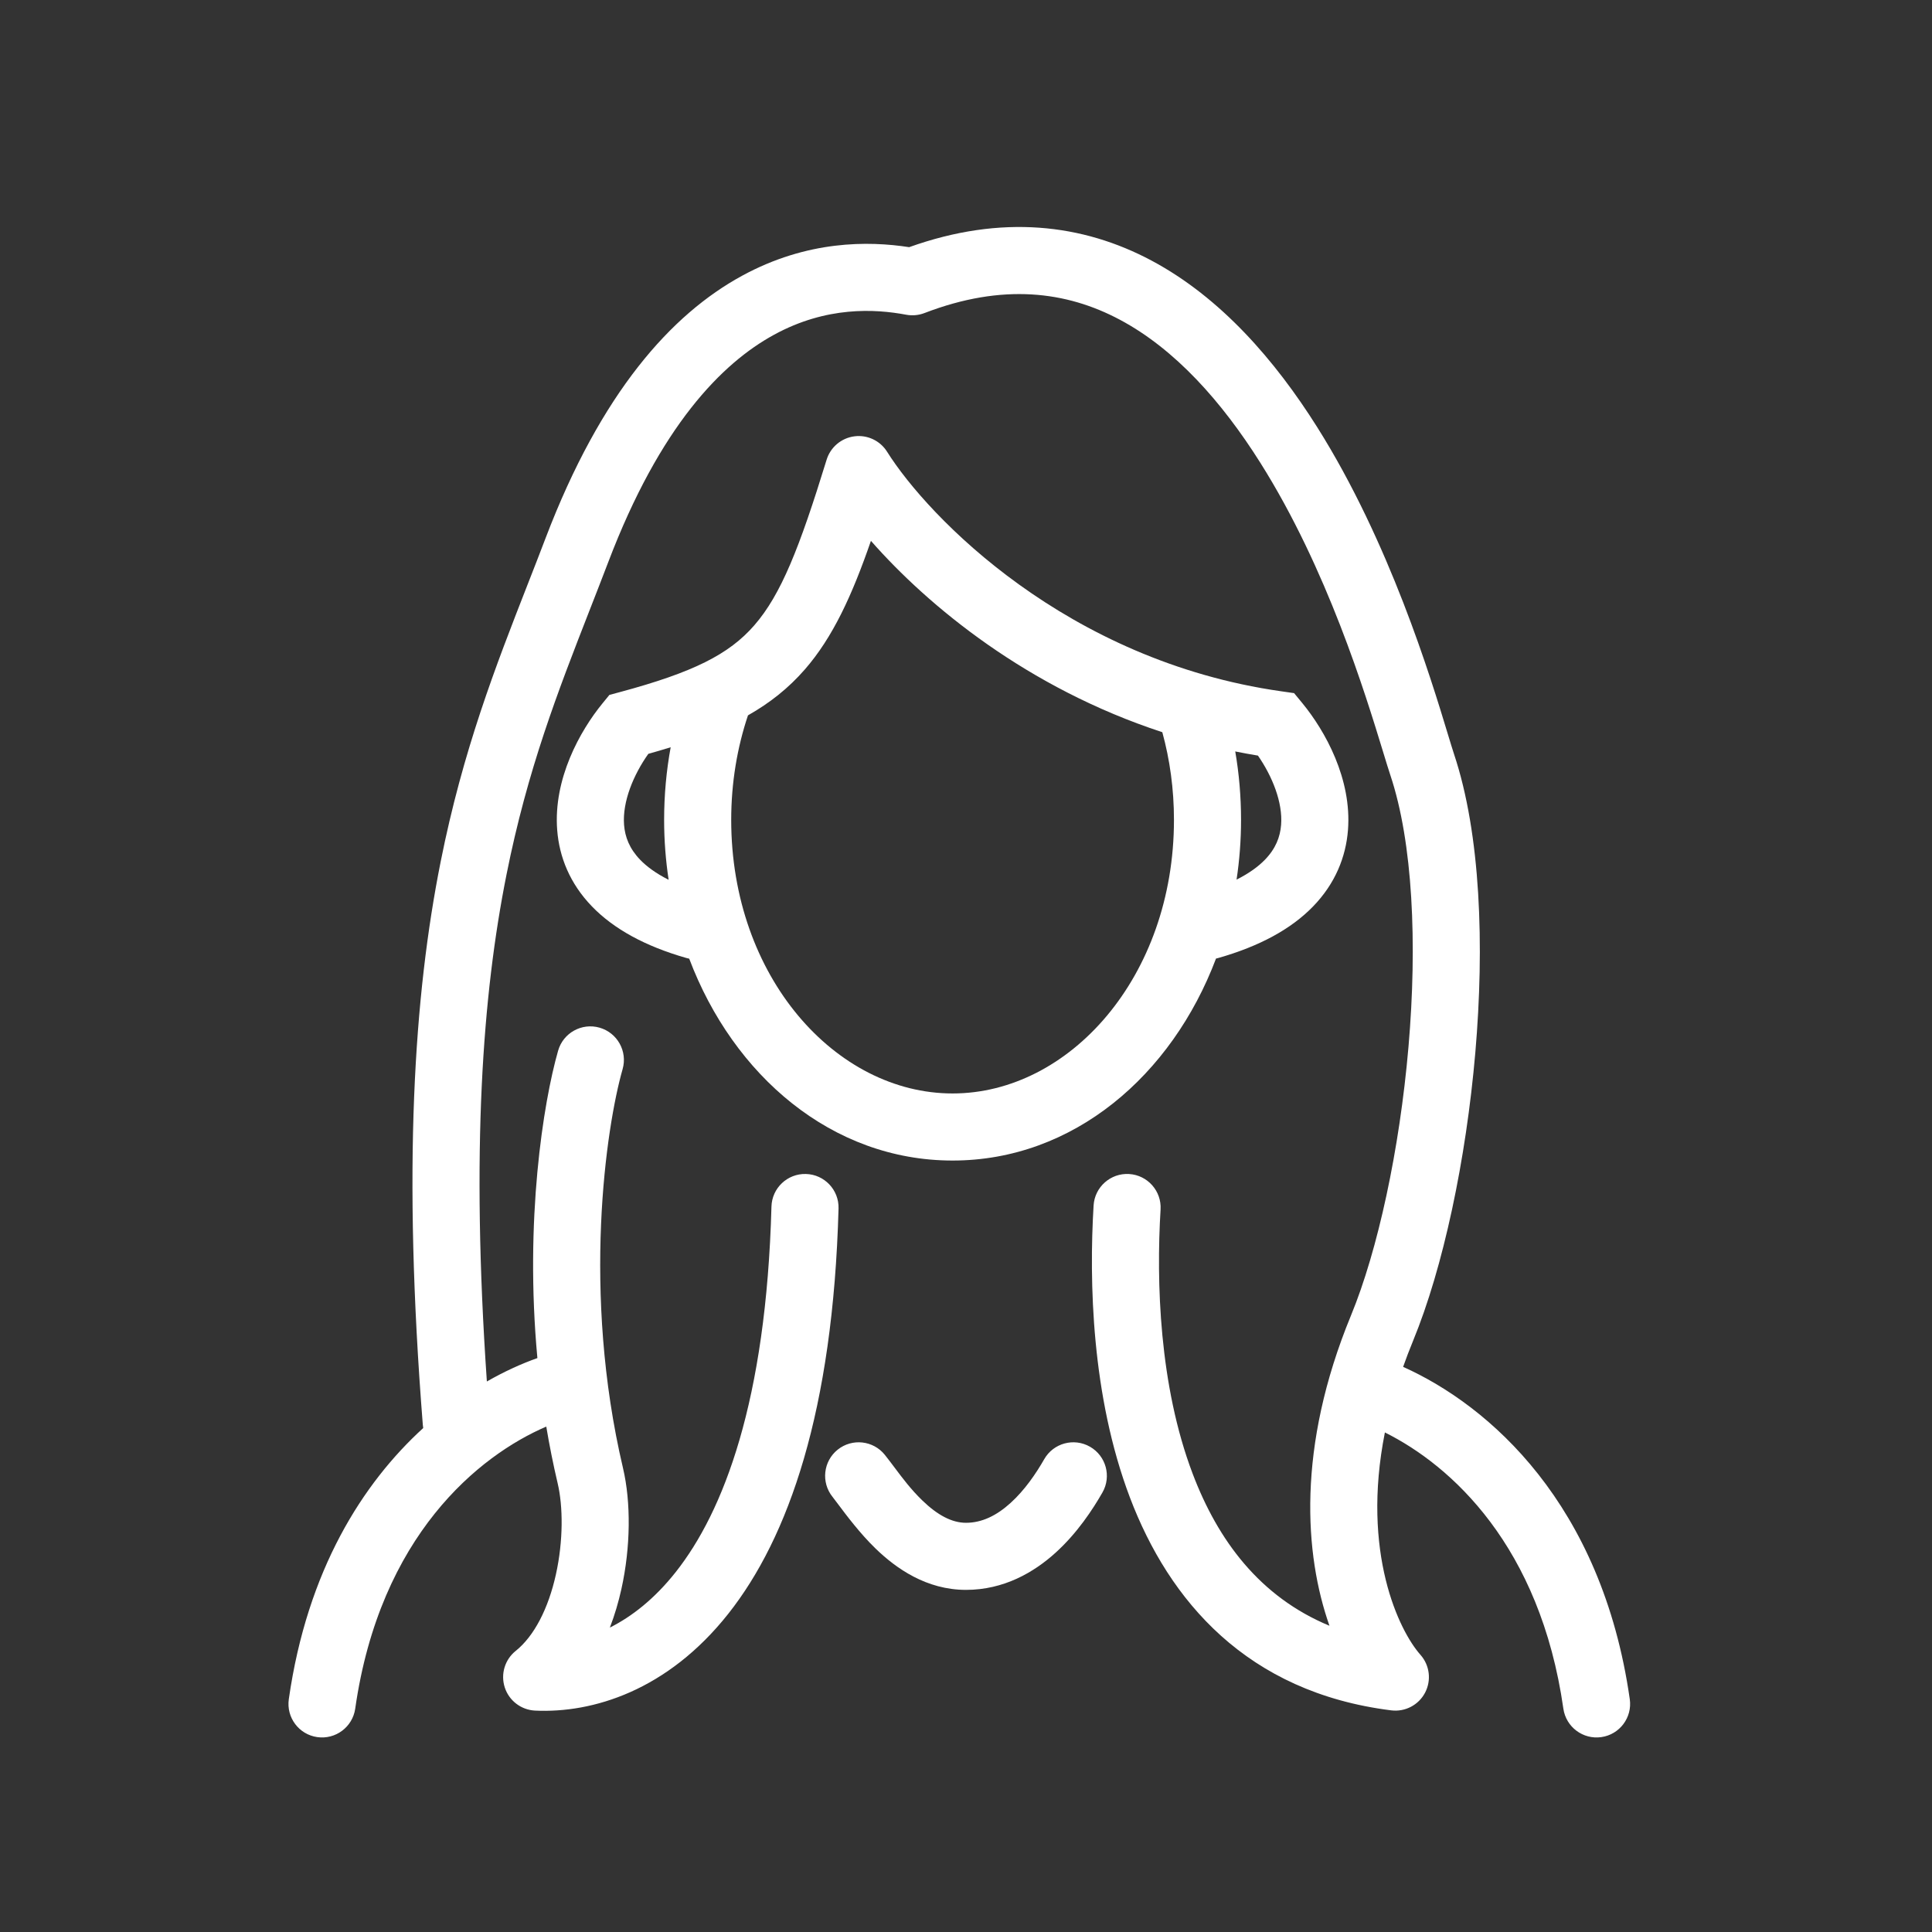
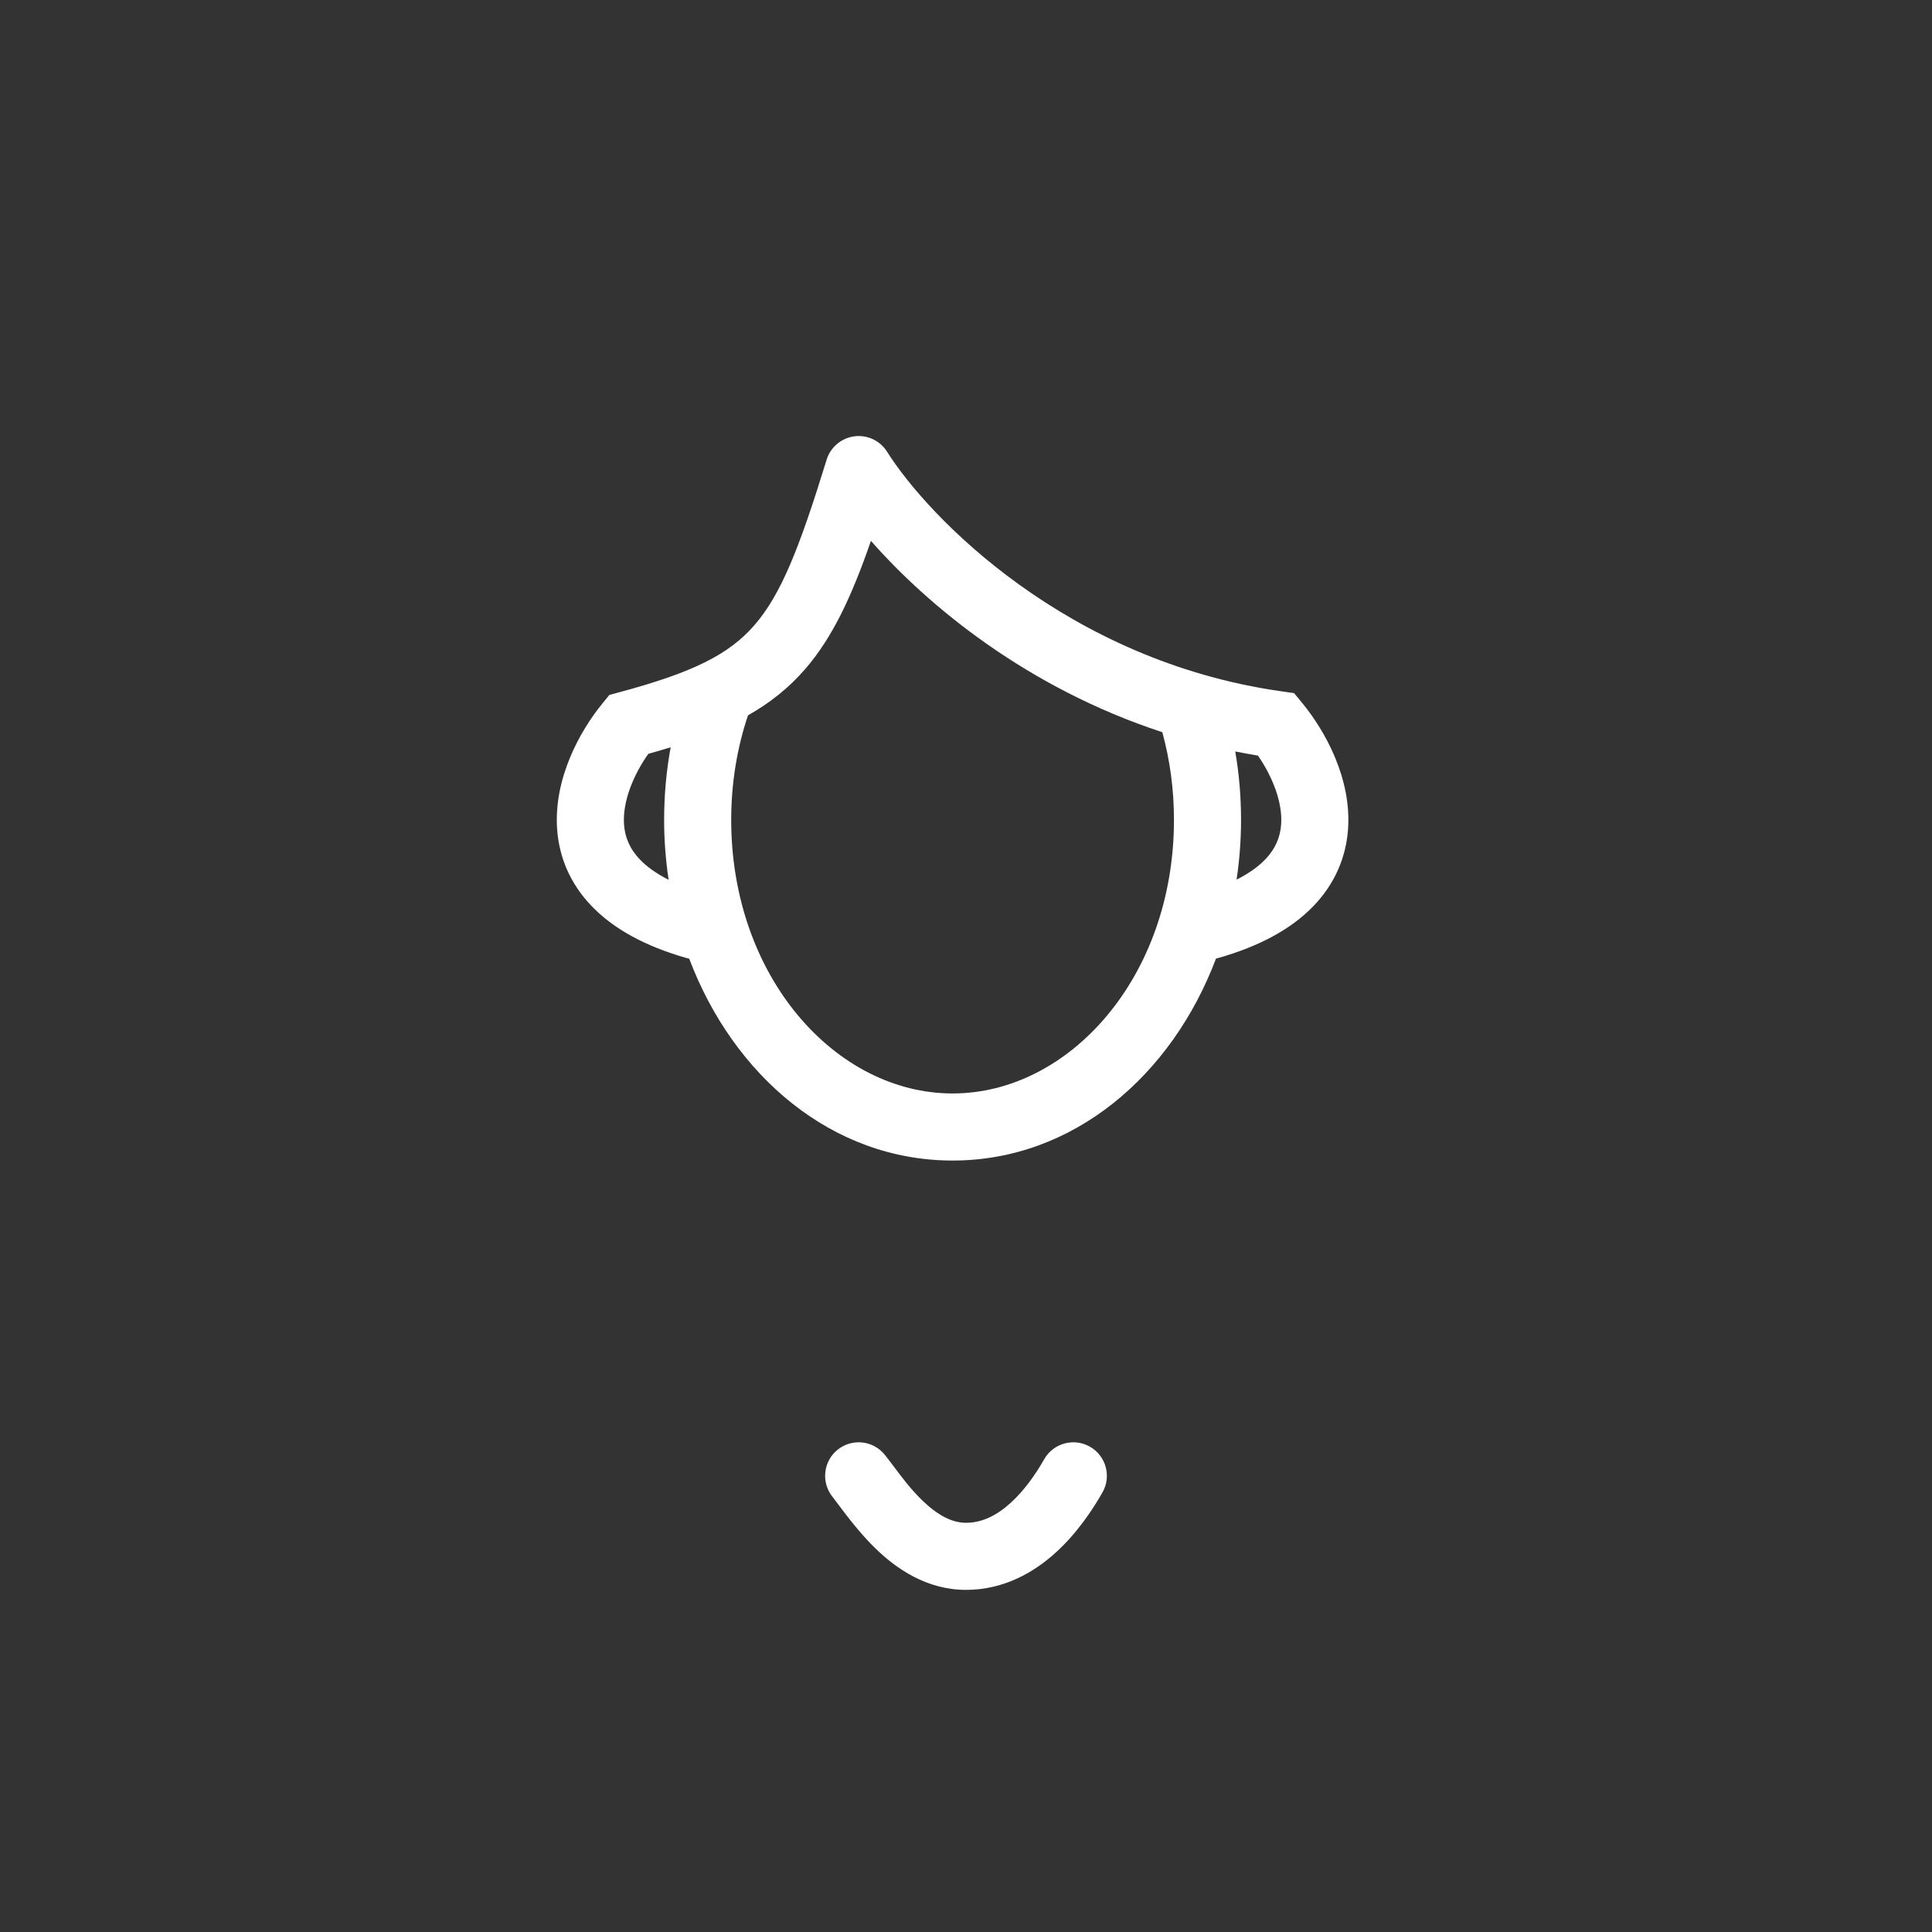
<svg xmlns="http://www.w3.org/2000/svg" width="72" height="72" viewBox="0 0 72 72" fill="none">
  <rect x="0" y="0" width="72" height="72" fill="#333333" stroke="none" />
  <g clip-path="url(#clip0_425_1343)">
    <mask id="mask0_425_1343" style="mask-type:alpha" maskUnits="userSpaceOnUse" x="0" y="0" width="72" height="72">
      <rect width="72" height="72" fill="white" />
    </mask>
    <g mask="url(#mask0_425_1343)">
-       <path d="M53.955 27.353C54.054 27.678 54.131 27.933 54.188 28.105C55.183 31.087 55.324 35.247 54.981 39.227C54.636 43.224 53.786 47.239 52.658 49.976C52.524 50.303 52.401 50.624 52.29 50.939C55.501 52.379 59.697 56.043 60.737 63.323C60.835 64.007 60.36 64.64 59.677 64.737C58.993 64.835 58.36 64.36 58.262 63.677C57.397 57.616 54.089 54.617 51.611 53.383C50.72 57.866 52.144 60.779 52.936 61.67C53.281 62.059 53.35 62.621 53.108 63.082C52.865 63.543 52.363 63.805 51.846 63.74C46.469 63.068 43.567 59.653 42.108 55.806C40.675 52.025 40.585 47.743 40.755 44.924C40.797 44.235 41.39 43.711 42.079 43.752C42.768 43.794 43.293 44.387 43.251 45.076C43.088 47.757 43.197 51.625 44.446 54.919C45.389 57.406 46.948 59.51 49.545 60.587C48.615 57.945 48.32 53.946 50.347 49.024C51.346 46.598 52.159 42.853 52.49 39.012C52.823 35.153 52.651 31.395 51.817 28.896C51.746 28.683 51.655 28.386 51.544 28.021C50.878 25.84 49.463 21.207 46.974 17.254C45.527 14.956 43.787 13.01 41.738 11.917C39.745 10.854 37.369 10.545 34.451 11.667C34.235 11.75 34 11.771 33.772 11.729C32.605 11.51 30.801 11.408 28.85 12.473C26.896 13.538 24.598 15.879 22.669 20.945C22.436 21.556 22.202 22.156 21.969 22.751C20.795 25.759 19.657 28.673 18.874 32.603C17.985 37.06 17.55 42.855 18.144 51.484C18.802 51.107 19.44 50.819 20.027 50.612C19.549 45.472 20.245 41.094 20.799 39.157C20.988 38.493 21.68 38.108 22.344 38.298C23.008 38.488 23.392 39.18 23.203 39.843C22.585 42.004 21.674 48.152 23.218 54.714C23.517 55.987 23.504 57.655 23.158 59.217C23.053 59.692 22.912 60.178 22.728 60.655C23.543 60.246 24.388 59.591 25.182 58.587C26.963 56.334 28.554 52.222 28.75 44.966C28.769 44.276 29.344 43.732 30.034 43.751C30.724 43.769 31.268 44.344 31.25 45.034C31.046 52.578 29.387 57.3 27.143 60.138C24.871 63.012 22.078 63.85 19.941 63.749C19.421 63.724 18.971 63.38 18.811 62.886C18.651 62.391 18.813 61.849 19.219 61.524C19.904 60.976 20.435 59.95 20.717 58.675C20.996 57.418 20.984 56.136 20.784 55.286C20.616 54.573 20.475 53.865 20.358 53.165C17.855 54.239 14.16 57.22 13.238 63.677C13.14 64.36 12.507 64.835 11.823 64.737C11.14 64.64 10.665 64.007 10.763 63.323C11.451 58.507 13.519 55.274 15.772 53.219C15.765 53.18 15.76 53.139 15.757 53.099C15 43.518 15.429 37.095 16.422 32.114C17.252 27.951 18.476 24.819 19.655 21.802C19.884 21.218 20.111 20.637 20.332 20.055C22.402 14.621 25.022 11.712 27.653 10.278C30.09 8.949 32.368 8.977 33.882 9.211C37.328 7.978 40.351 8.344 42.914 9.711C45.503 11.092 47.527 13.441 49.09 15.922C51.786 20.204 53.317 25.248 53.955 27.353Z" fill="white" />
      <path d="M40.62 53.915C41.219 54.257 41.428 55.021 41.085 55.62C40.721 56.257 40.145 57.134 39.339 57.864C38.528 58.599 37.409 59.25 36 59.25C34.526 59.25 33.395 58.451 32.63 57.71C32.05 57.148 31.541 56.468 31.232 56.055C31.146 55.941 31.076 55.846 31.024 55.781C30.593 55.242 30.68 54.455 31.219 54.024C31.758 53.593 32.545 53.68 32.976 54.219C33.099 54.373 33.218 54.532 33.34 54.694C33.637 55.091 33.949 55.507 34.37 55.915C34.938 56.465 35.473 56.75 36 56.75C36.591 56.75 37.138 56.484 37.66 56.011C38.189 55.533 38.612 54.91 38.915 54.38C39.257 53.781 40.021 53.572 40.62 53.915Z" fill="white" />
      <path fill-rule="evenodd" clip-rule="evenodd" d="M33.059 16.835C32.8 16.421 32.322 16.197 31.838 16.261C31.353 16.325 30.95 16.665 30.806 17.132C29.794 20.422 29.106 22.161 28.11 23.304C27.169 24.386 25.835 25.057 23.099 25.793L22.711 25.897L22.456 26.209C21.611 27.241 20.617 29.03 20.765 30.934C20.842 31.932 21.234 32.925 22.061 33.78C22.871 34.618 24.039 35.262 25.58 35.702C25.615 35.712 25.65 35.72 25.685 35.727C27.331 40.084 31.003 43.25 35.5 43.25C39.998 43.25 43.671 40.082 45.317 35.723C45.345 35.717 45.373 35.71 45.401 35.702C46.948 35.262 48.12 34.619 48.933 33.782C49.763 32.927 50.157 31.933 50.235 30.935C50.384 29.028 49.384 27.239 48.536 26.206L48.227 25.831L47.746 25.762C39.755 24.626 34.588 19.269 33.059 16.835ZM46.083 32.781C46.562 32.54 46.902 32.285 47.14 32.04C47.543 31.625 47.708 31.188 47.743 30.74C47.809 29.897 47.41 28.924 46.88 28.159C46.594 28.112 46.312 28.06 46.034 28.004C46.176 28.829 46.25 29.681 46.25 30.553C46.25 31.309 46.193 32.054 46.083 32.781ZM43.316 27.287C38.281 25.637 34.592 22.585 32.457 20.156C31.752 22.195 31.036 23.752 29.996 24.946C29.387 25.646 28.689 26.198 27.875 26.659C27.474 27.855 27.25 29.17 27.25 30.553C27.25 36.413 31.152 40.75 35.5 40.75C39.848 40.75 43.75 36.413 43.75 30.553C43.75 29.408 43.597 28.31 43.316 27.287ZM24.994 27.848C24.725 27.932 24.448 28.013 24.161 28.094C23.612 28.868 23.19 29.872 23.257 30.741C23.292 31.189 23.457 31.627 23.858 32.042C24.096 32.288 24.436 32.545 24.918 32.787C24.808 32.058 24.75 31.311 24.75 30.553C24.75 29.626 24.834 28.721 24.994 27.848Z" fill="white" />
    </g>
  </g>
  <defs>
    <clipPath id="clip0_425_1343">
      <rect width="72" height="72" fill="white" />
    </clipPath>
  </defs>
</svg>